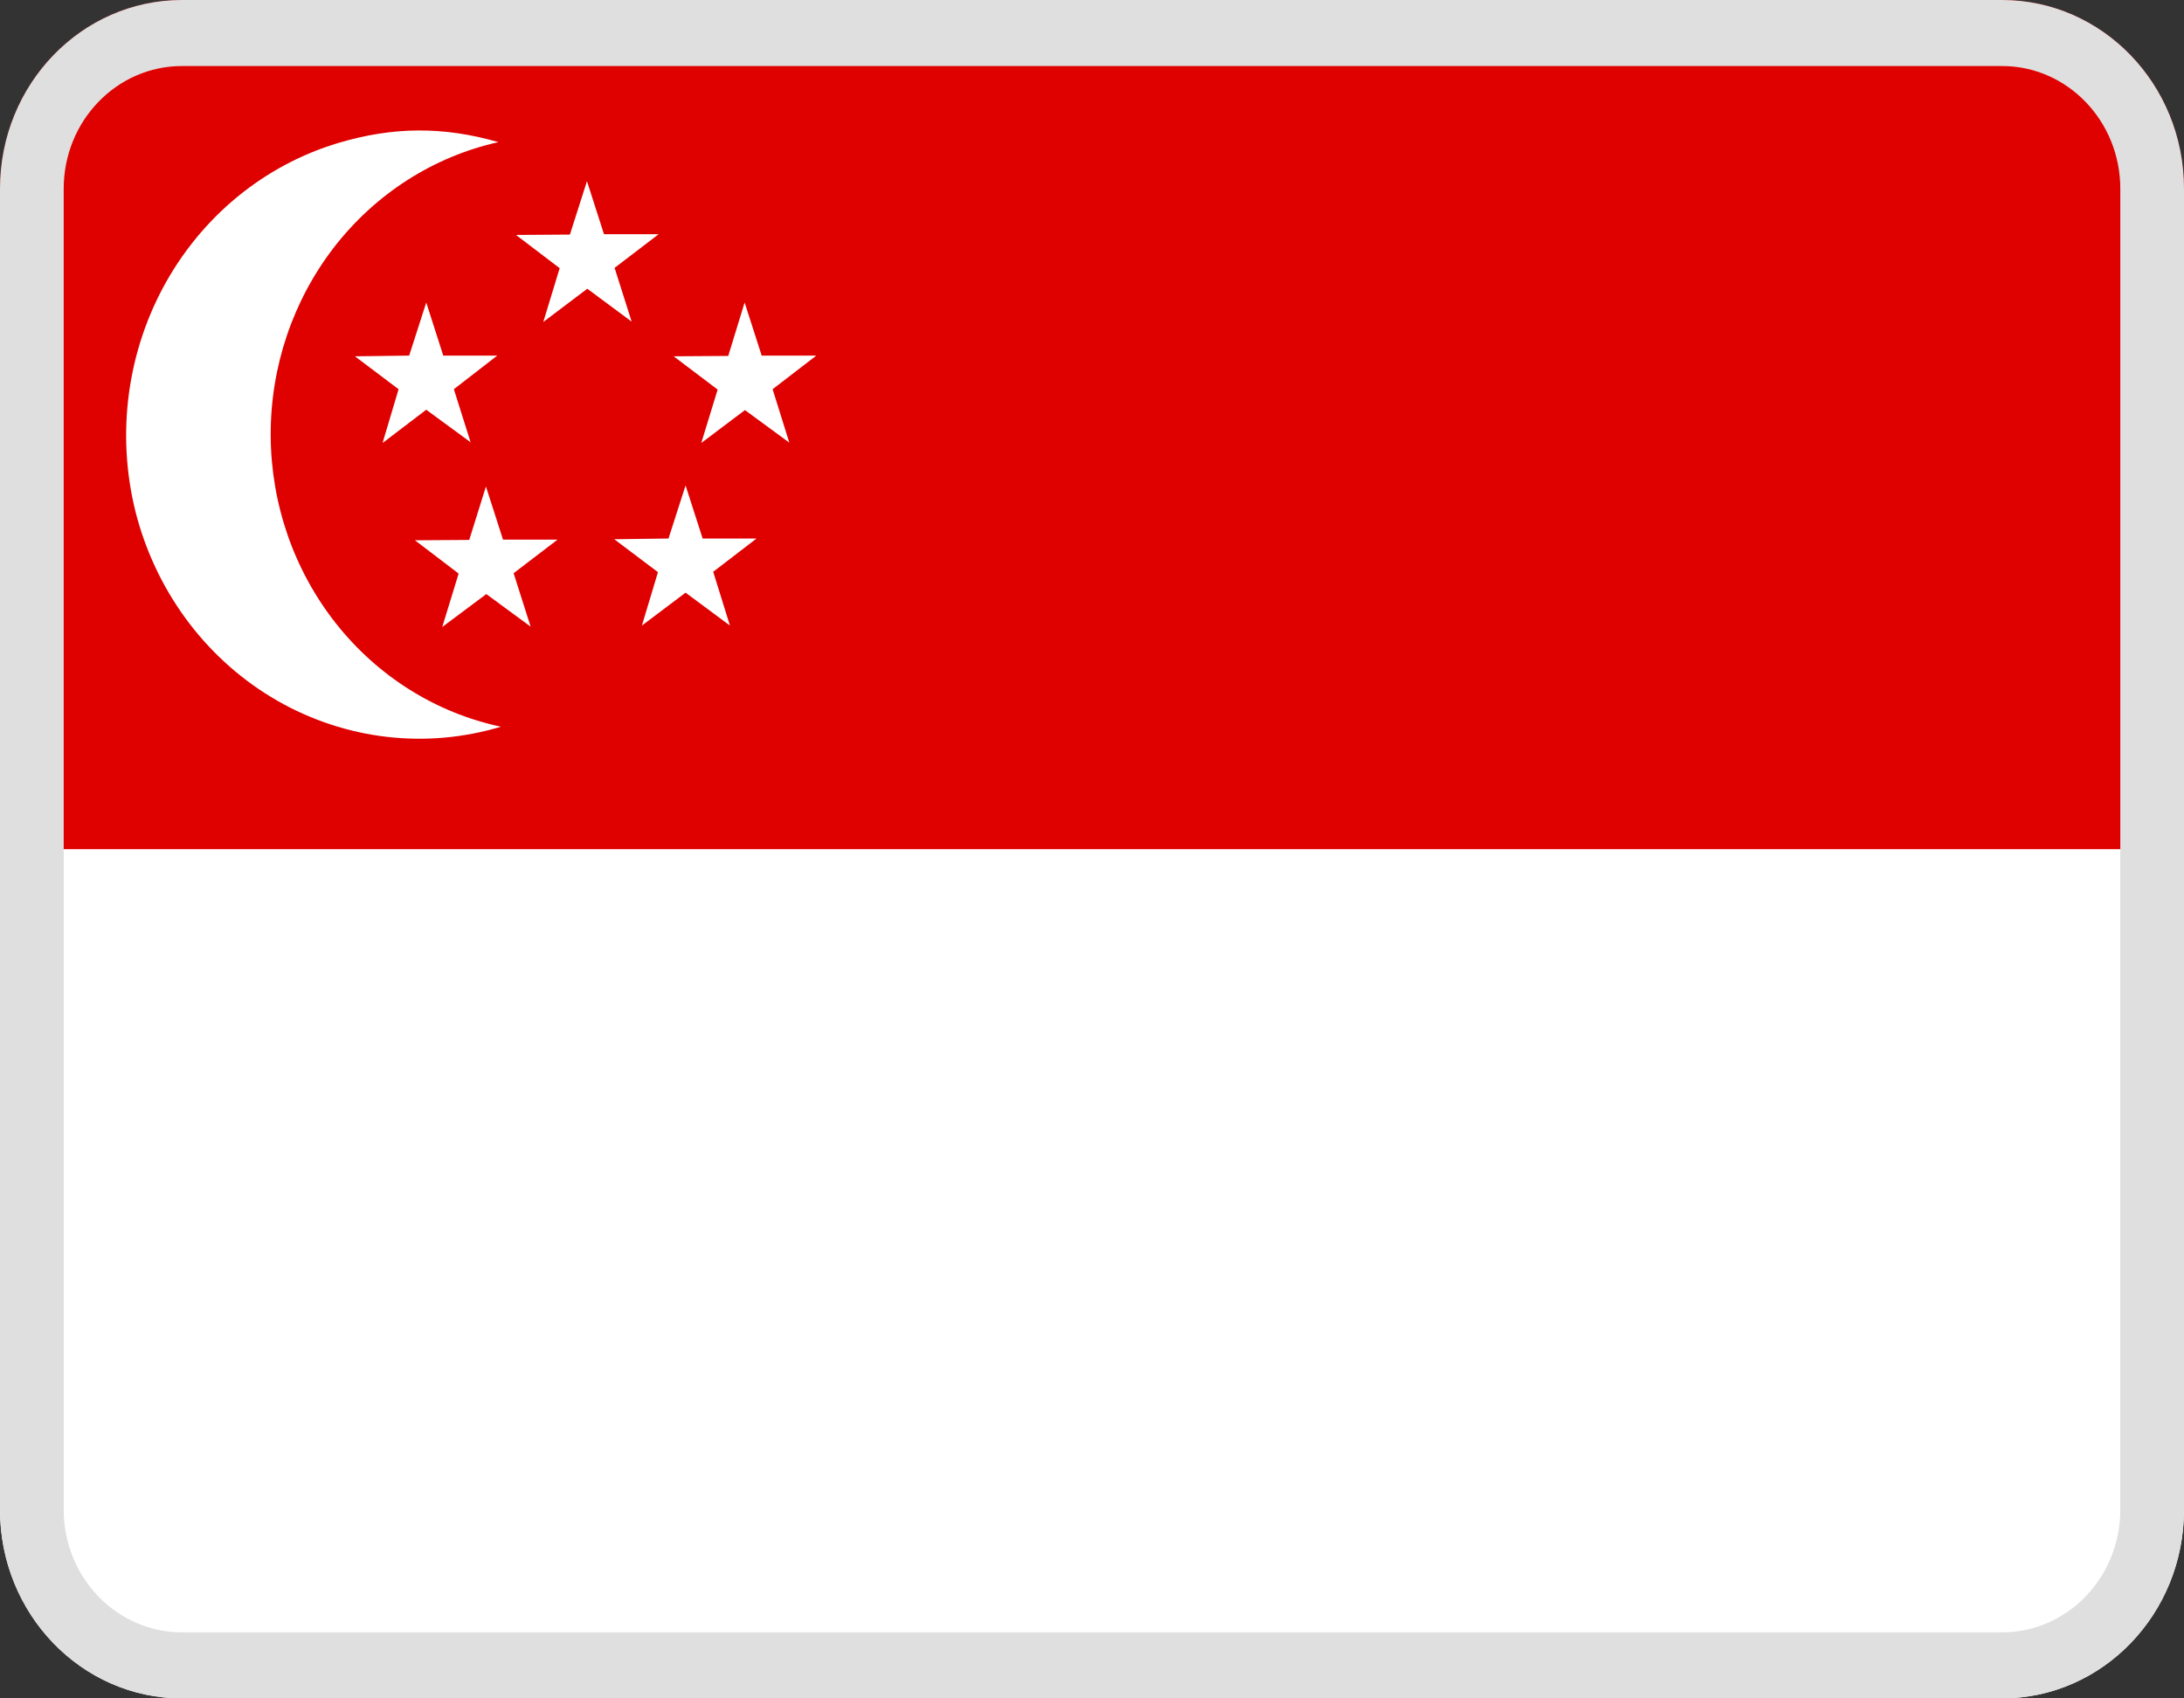
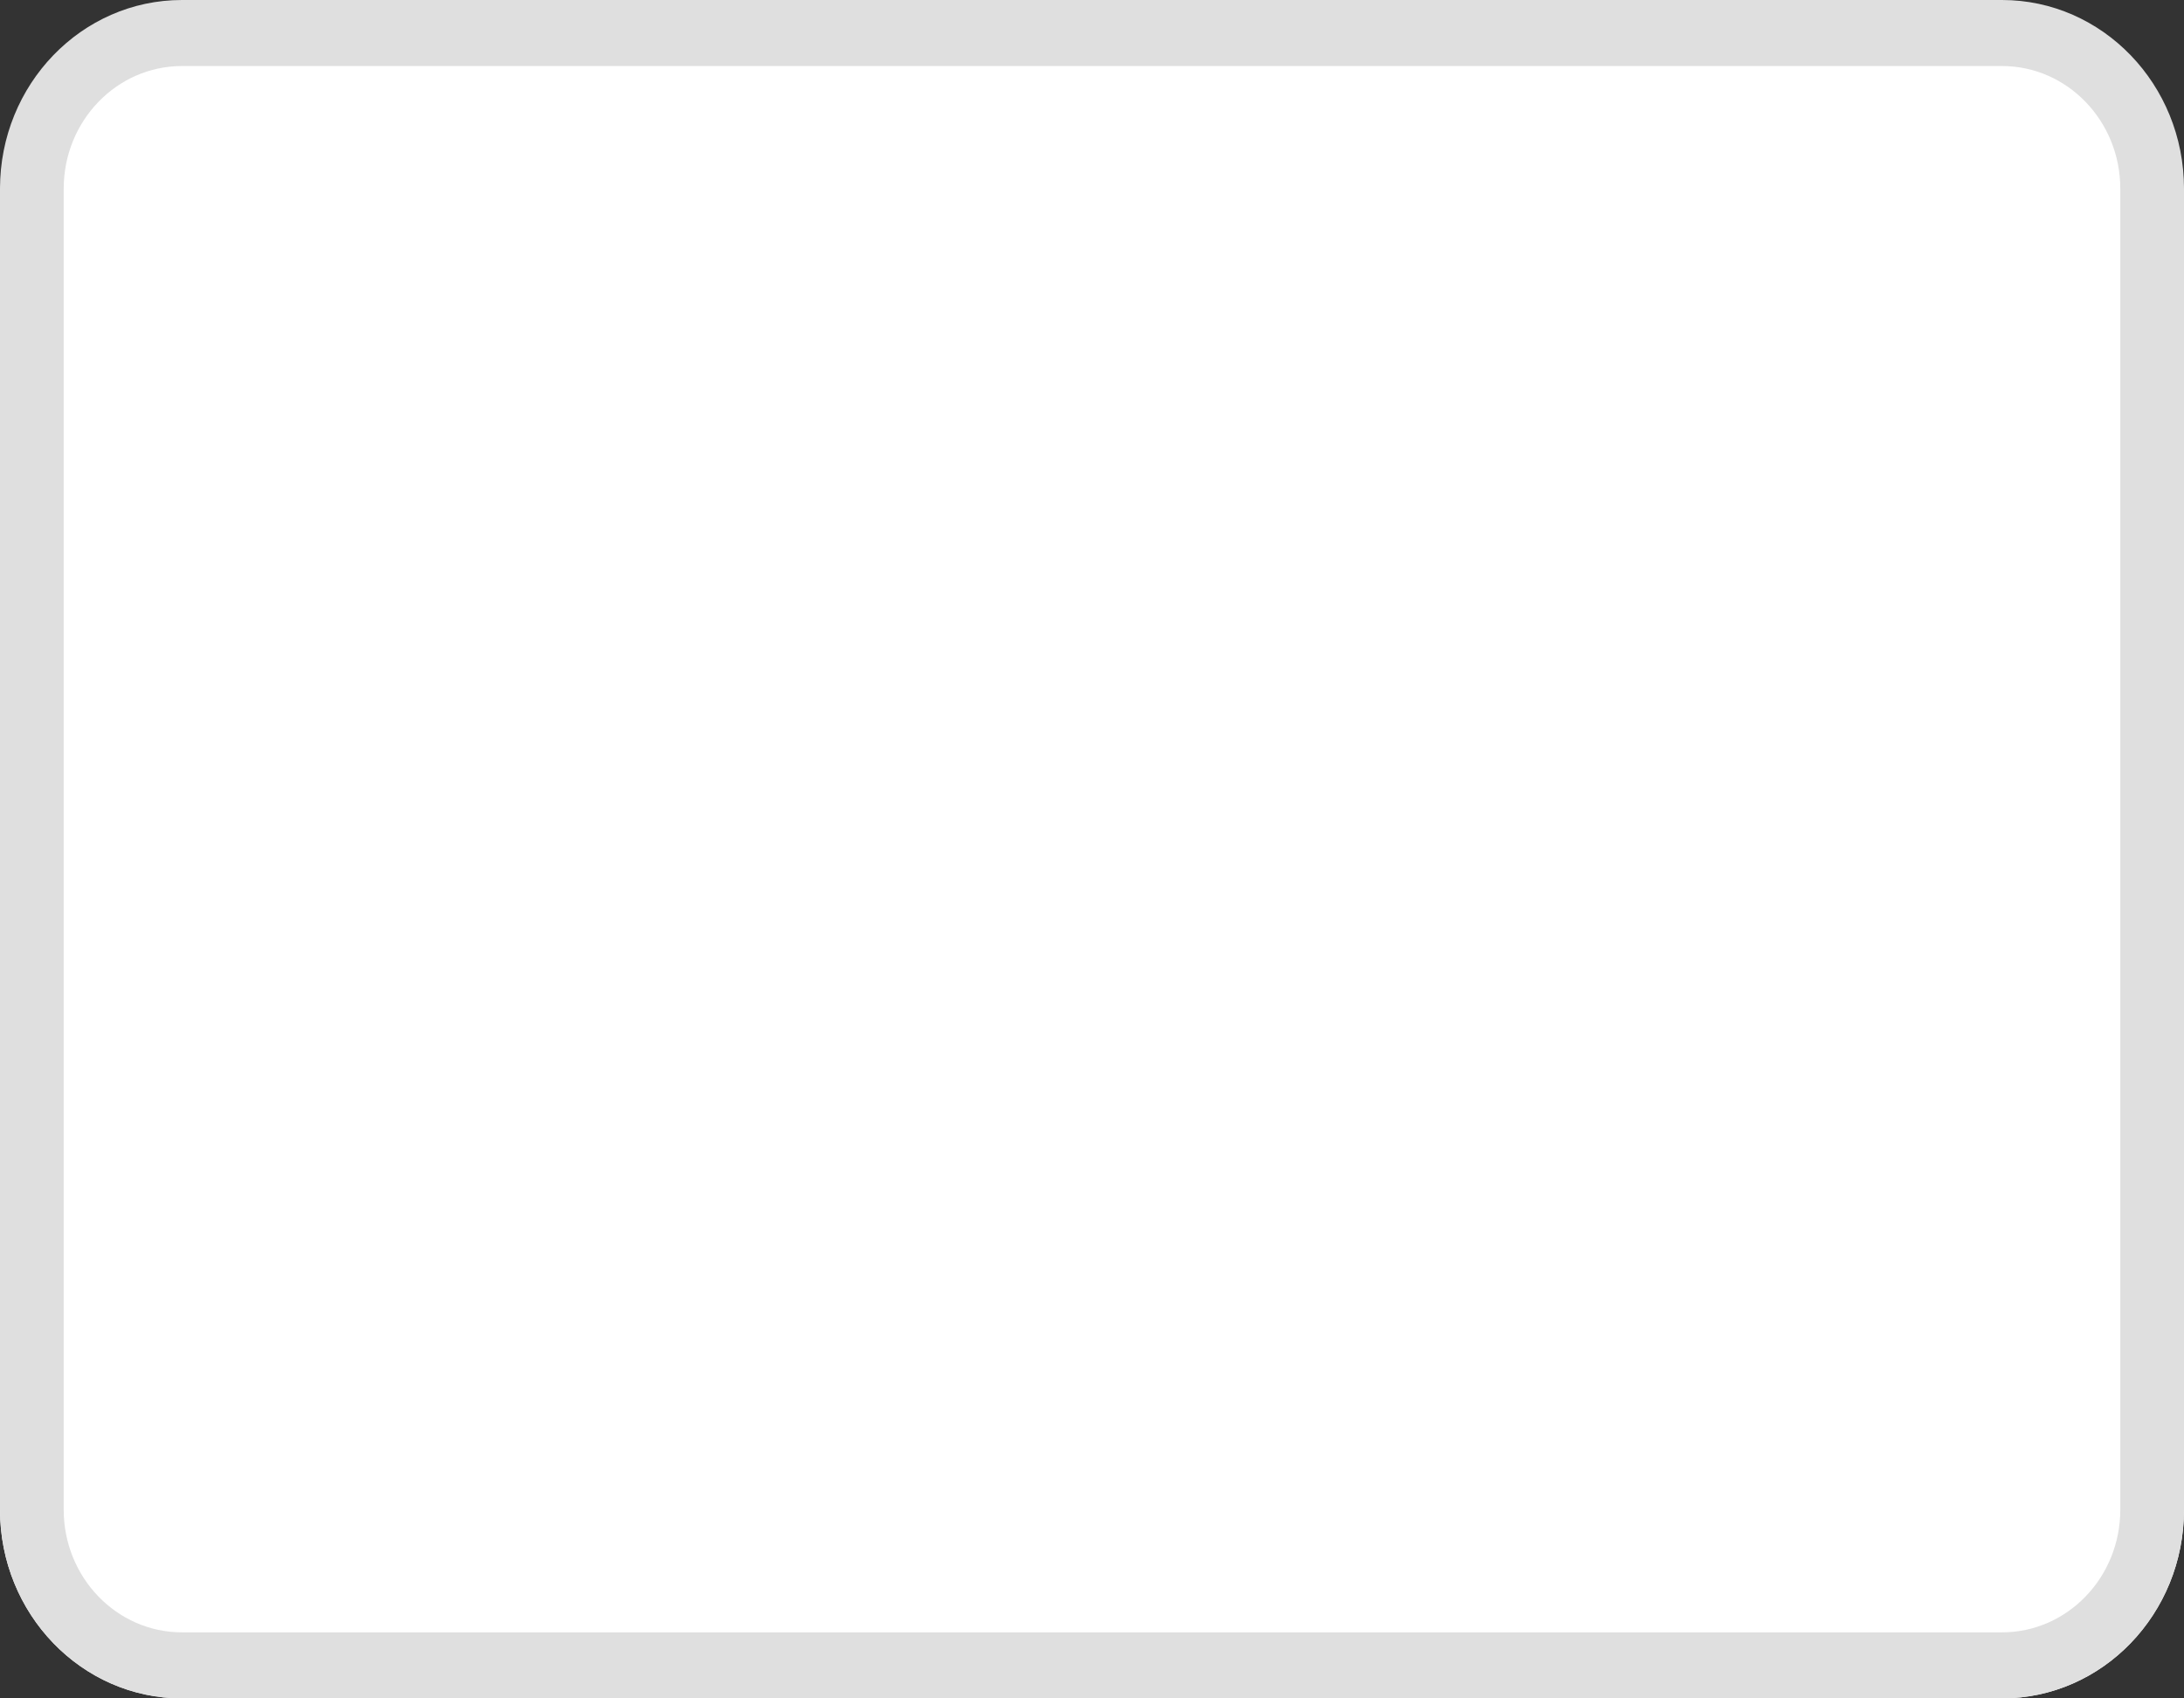
<svg xmlns="http://www.w3.org/2000/svg" width="54" height="42" viewBox="0 0 54 42" fill="none">
  <rect x="0" y="0" width="54" height="42" fill="#333333" stroke="none" />
  <g clip-path="url(#clip0_80_13160)">
    <path fill-rule="evenodd" clip-rule="evenodd" d="M0 5C0 2.239 2.239 0 5 0H49C51.761 0 54 2.239 54 5V37.333C54 39.911 51.985 42 49.5 42H4.5C2.015 42 0 39.911 0 37.333V5Z" fill="white" />
-     <path fill-rule="evenodd" clip-rule="evenodd" d="M0 4.667C0 2.089 2.015 0 4.5 0H49.5C51.985 0 54 2.089 54 4.667V21H0V4.667Z" fill="#DF0000" />
    <path fill-rule="evenodd" clip-rule="evenodd" d="M12.318 3.516C10.72 3.873 9.289 4.788 8.264 6.109C7.24 7.431 6.686 9.077 6.693 10.772C6.701 12.468 7.271 14.108 8.308 15.419C9.345 16.73 10.784 17.631 12.386 17.971C11.468 18.247 10.508 18.332 9.559 18.221C8.609 18.11 7.691 17.806 6.855 17.327C6.019 16.847 5.283 16.201 4.689 15.426C4.095 14.651 3.654 13.761 3.391 12.809C2.871 10.895 3.102 8.844 4.035 7.106C4.968 5.368 6.526 4.084 8.37 3.534C9.72 3.131 10.968 3.123 12.327 3.516H12.318Z" fill="white" />
-     <path fill-rule="evenodd" clip-rule="evenodd" d="M11.222 9.625L11.636 10.937L10.539 10.132L9.459 10.955L9.855 9.625L8.775 8.811L10.117 8.794L10.539 7.481L10.96 8.794H12.294L11.222 9.625ZM12.699 14.175L13.12 15.496L12.024 14.691L10.935 15.505L11.34 14.184L10.26 13.361L11.602 13.352L12.015 12.031L12.437 13.344H13.787L12.699 14.175ZM17.634 14.14L18.048 15.47L16.951 14.656L15.871 15.47L16.268 14.149L15.188 13.335L16.529 13.317L16.951 12.005L17.373 13.317H18.706L17.634 14.14ZM19.103 9.625L19.516 10.946L18.419 10.141L17.339 10.955L17.744 9.634L16.656 8.811L18.006 8.802L18.411 7.481L18.833 8.794H20.183L19.103 9.625ZM15.196 6.624L15.618 7.954L14.521 7.14L13.433 7.962L13.838 6.632L12.758 5.81L14.091 5.801L14.513 4.48L14.934 5.792H16.285L15.196 6.624Z" fill="white" />
    <path fill-rule="evenodd" clip-rule="evenodd" d="M49.5 1.633H4.5C2.885 1.633 1.575 2.991 1.575 4.667V37.333C1.575 39.009 2.885 40.367 4.5 40.367H49.5C51.115 40.367 52.425 39.009 52.425 37.333V4.667C52.425 2.991 51.115 1.633 49.5 1.633ZM4.5 0C2.015 0 0 2.089 0 4.667V37.333C0 39.911 2.015 42 4.5 42H49.5C51.985 42 54 39.911 54 37.333V4.667C54 2.089 51.985 0 49.5 0H4.5Z" fill="#DFDFDF" />
  </g>
  <defs>
    <clipPath id="clip0_80_13160">
      <rect width="54" height="42" rx="4" fill="white" />
    </clipPath>
  </defs>
</svg>